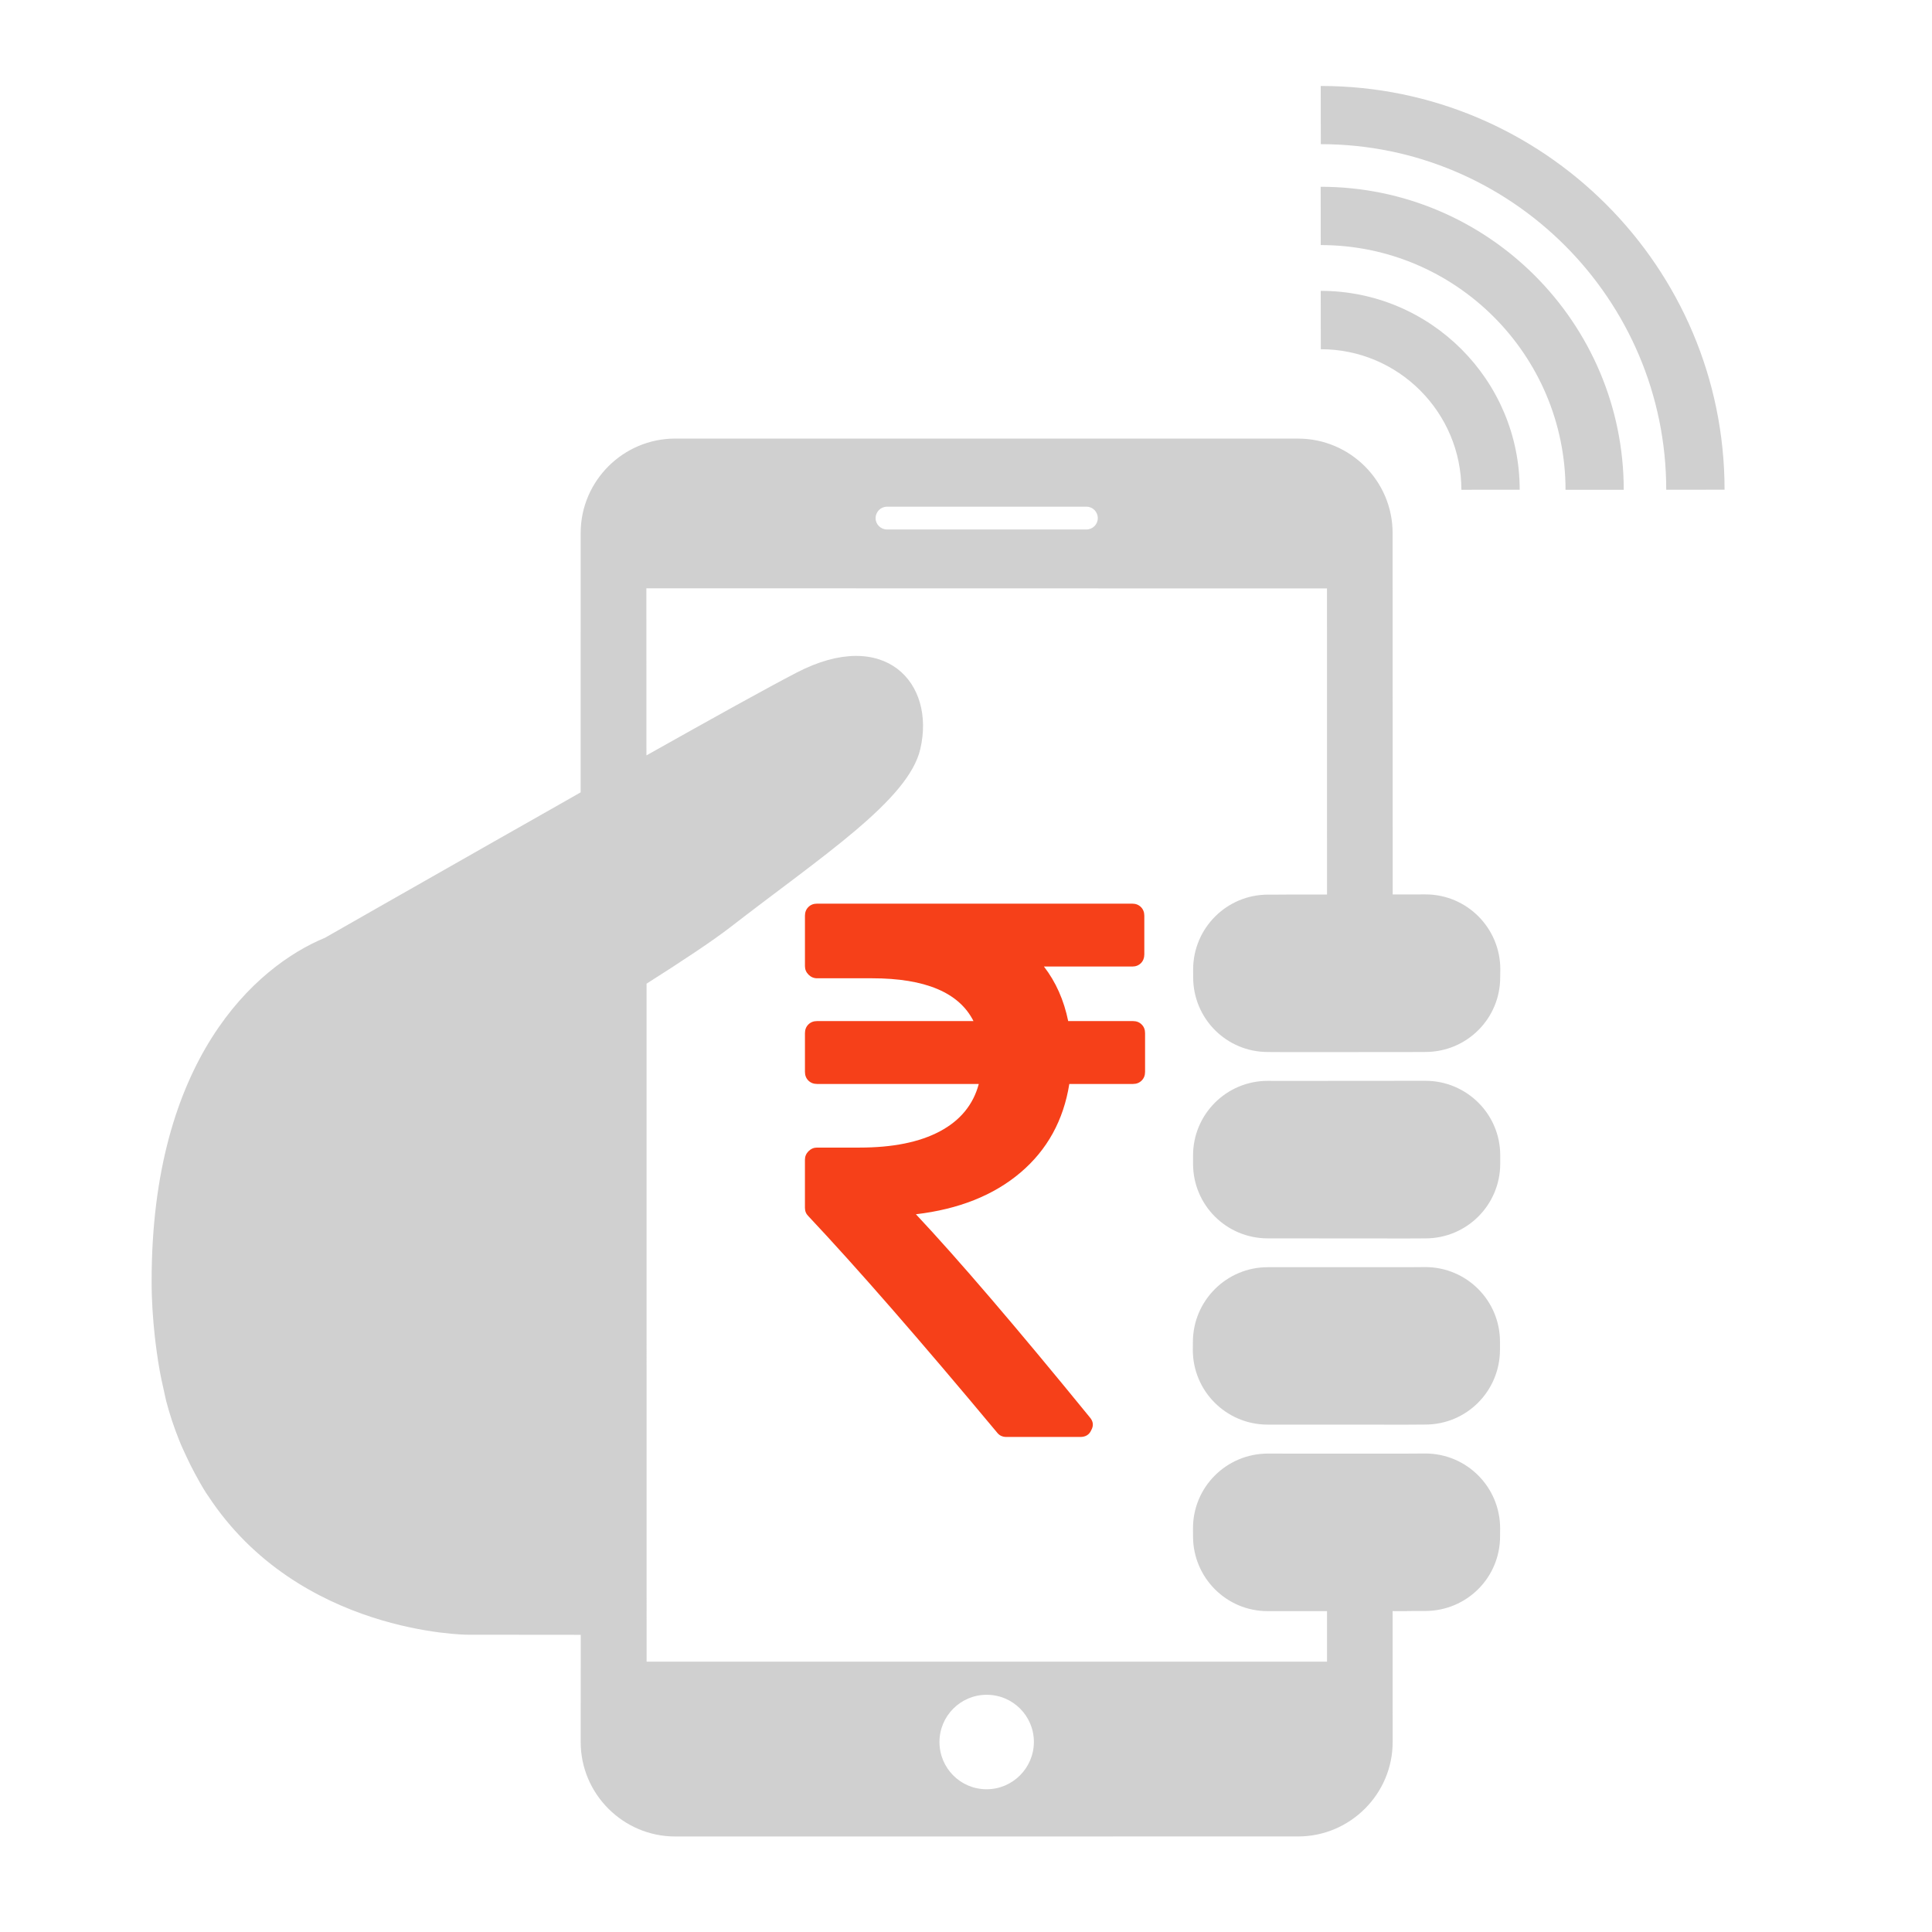
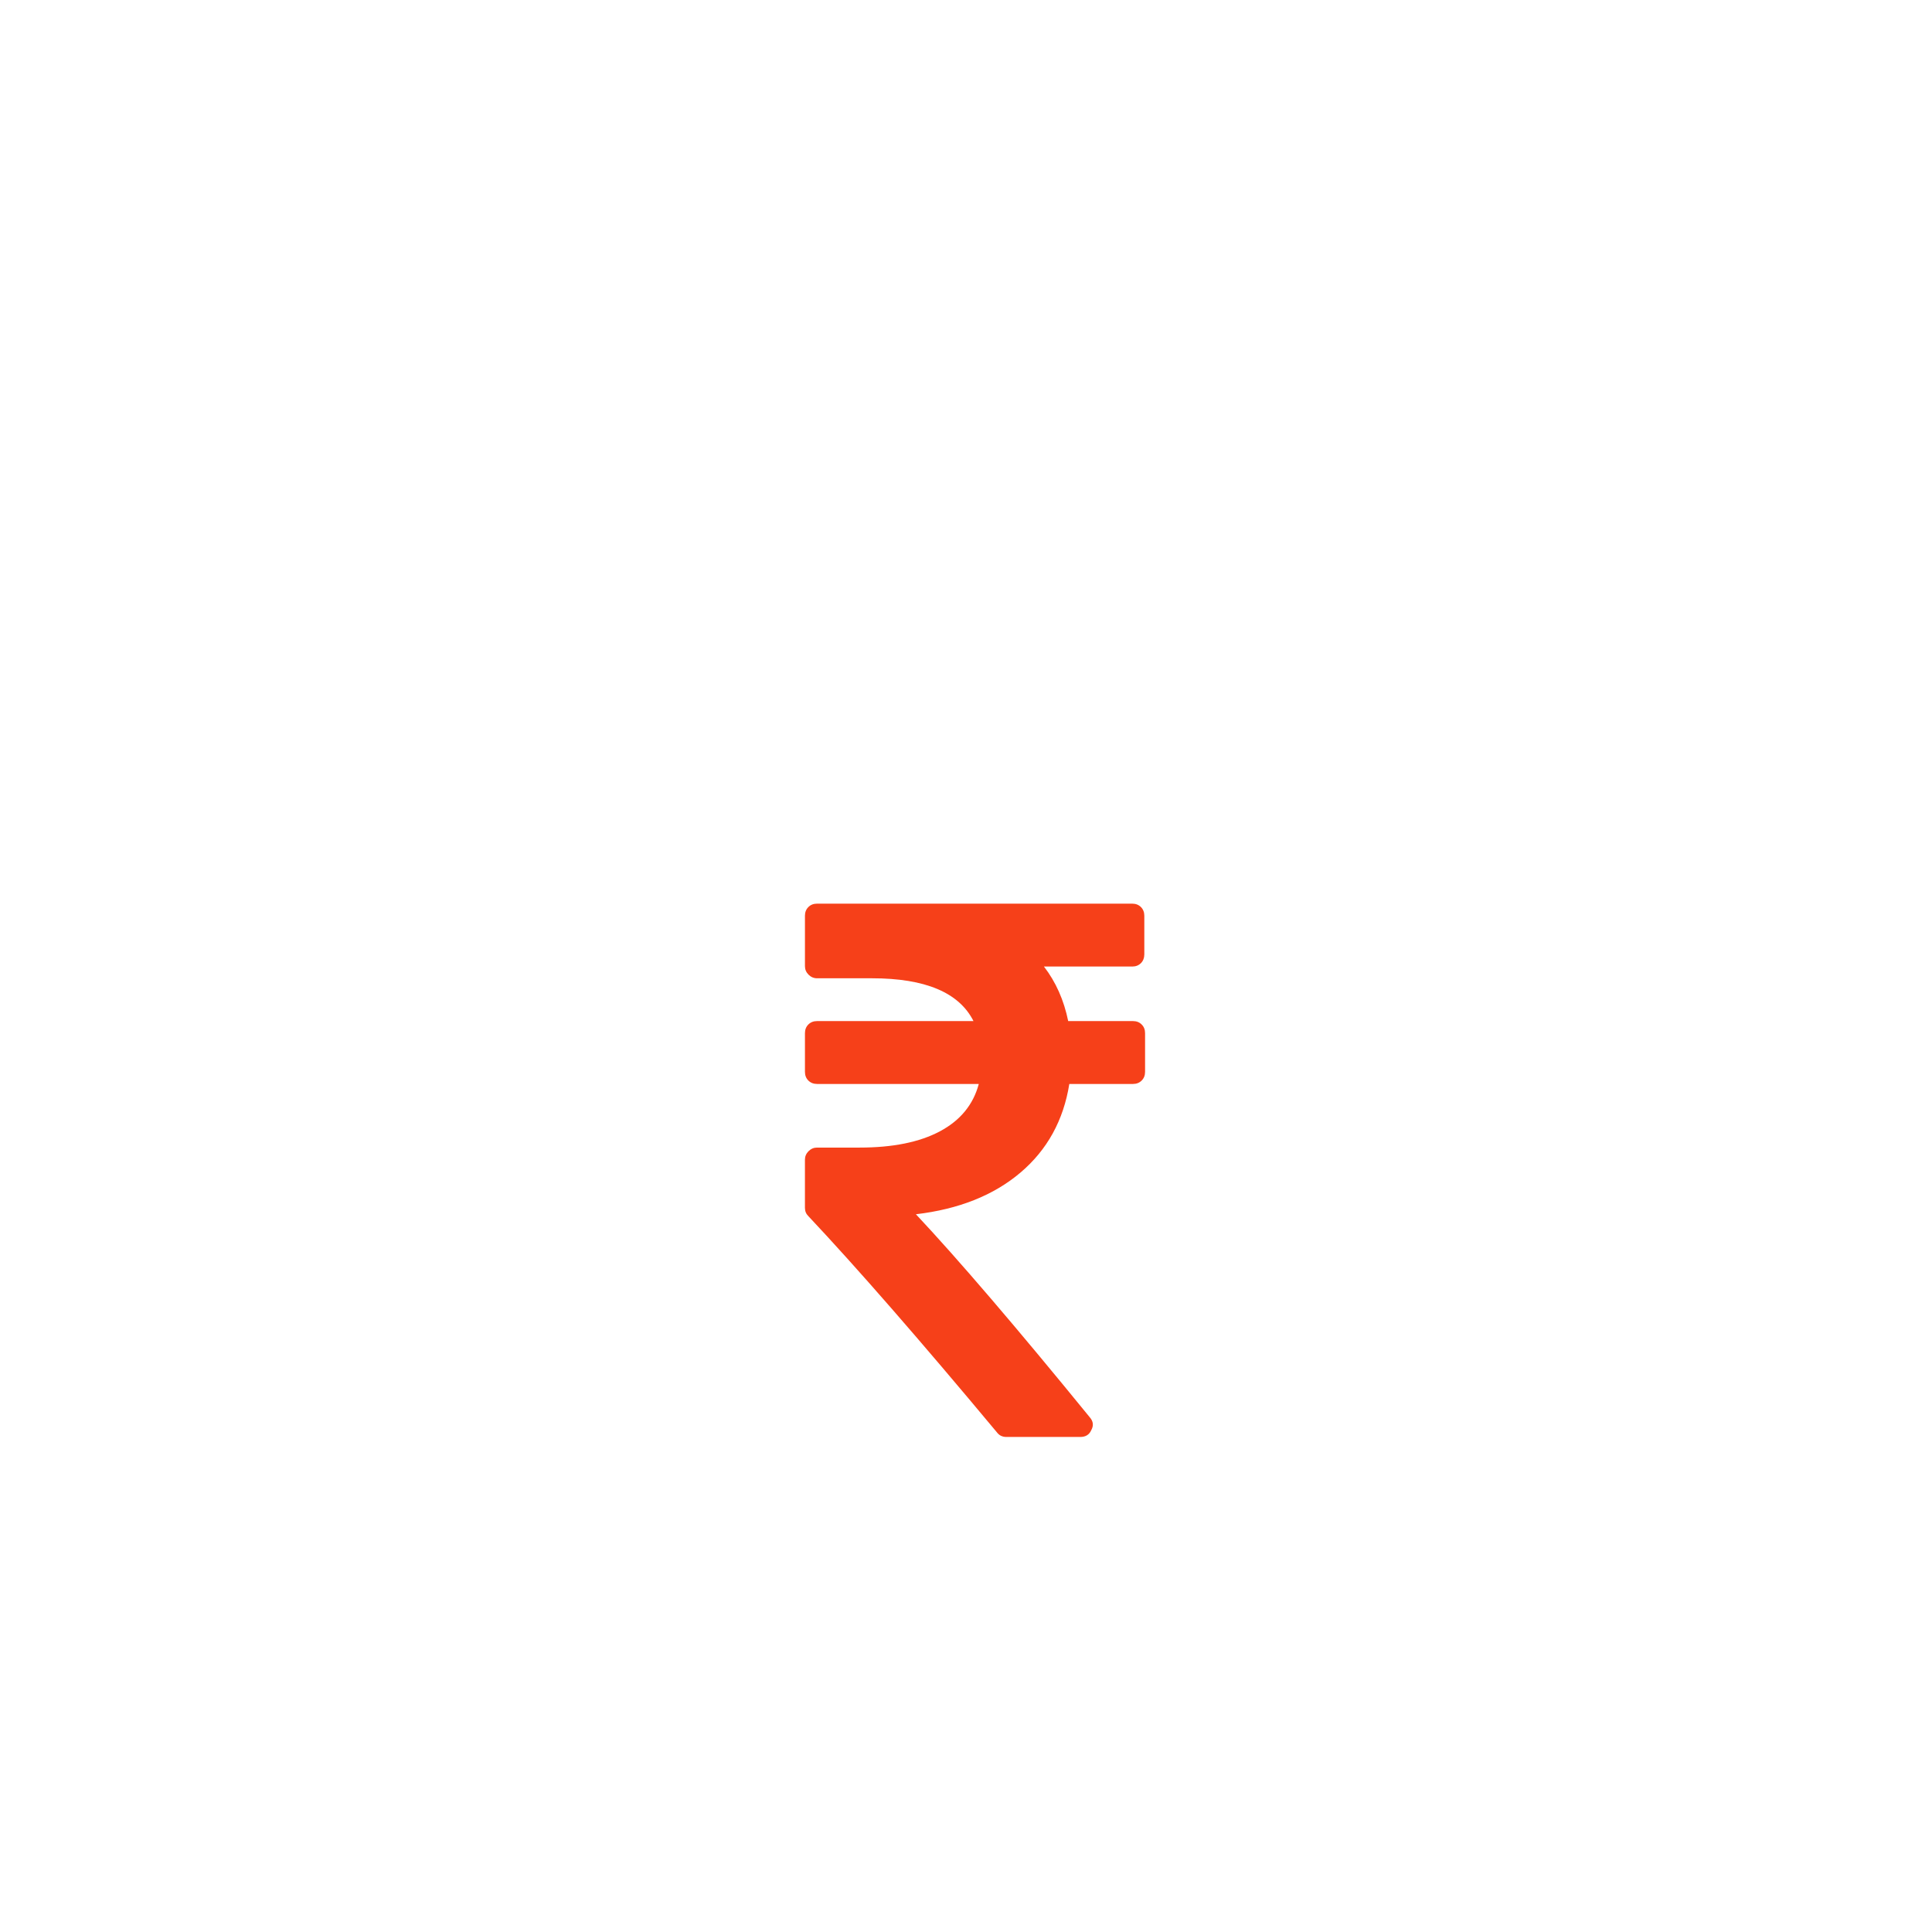
<svg xmlns="http://www.w3.org/2000/svg" version="1.1" id="Layer_1" x="0px" y="0px" width="200px" height="200px" viewBox="0 0 200 200" enable-background="new 0 0 200 200" xml:space="preserve">
  <g>
    <path fill="#F64019" d="M118.184,106.055c-0.233-0.236-0.535-0.353-0.899-0.353h-6.706c-0.443-2.169-1.28-4.052-2.51-5.646h9.138   c0.364,0,0.666-0.117,0.903-0.353c0.231-0.235,0.349-0.536,0.349-0.901v-4.002c0-0.365-0.117-0.666-0.349-0.901   c-0.237-0.235-0.539-0.353-0.903-0.353H84.582c-0.366,0-0.666,0.117-0.902,0.353c-0.235,0.235-0.352,0.536-0.352,0.901v5.215   c0,0.34,0.124,0.635,0.372,0.883c0.25,0.248,0.543,0.373,0.882,0.373h5.686c5.515,0,9.018,1.477,10.507,4.431H84.582   c-0.366,0-0.667,0.118-0.902,0.353c-0.235,0.235-0.352,0.535-0.352,0.902v4c0,0.365,0.117,0.666,0.352,0.9   c0.236,0.235,0.536,0.354,0.902,0.354h16.742c-0.573,2.143-1.914,3.778-4.019,4.9c-2.104,1.125-4.881,1.687-8.331,1.687h-4.393   c-0.34,0-0.633,0.125-0.882,0.374c-0.248,0.249-0.372,0.542-0.372,0.88v4.98c0,0.341,0.117,0.629,0.352,0.86   c5.019,5.336,11.527,12.797,19.527,22.391c0.233,0.314,0.563,0.471,0.979,0.471h7.646c0.551,0,0.931-0.232,1.137-0.706   c0.263-0.471,0.21-0.914-0.155-1.331c-7.631-9.359-13.631-16.363-17.998-21.018c4.444-0.522,8.052-1.963,10.824-4.313   c2.771-2.352,4.455-5.411,5.057-9.174h6.588c0.365,0,0.666-0.118,0.9-0.353c0.237-0.234,0.354-0.536,0.354-0.901v-3.999   C118.539,106.589,118.421,106.289,118.184,106.055z" />
  </g>
  <g>
-     <path fill="#D0D0D0" d="M136.729,14.924l-0.008-6.025c23.049-0.004,41.809,18.748,41.805,41.796l-6.038,0.003   C172.488,30.975,156.441,14.928,136.729,14.924z M168.089,50.702c-0.009-17.299-14.08-31.371-31.374-31.366l0.007,6.034   c13.963-0.007,25.337,11.366,25.341,25.333L168.089,50.702z M136.729,36.151c8.021-0.007,14.555,6.525,14.552,14.551l6.037-0.003   c0.005-11.355-9.23-20.589-20.597-20.589L136.729,36.151z M133.144,111.894l-1.913-0.004c-4.273,0-7.734,3.462-7.727,7.742v0.834   c-0.004,4.275,3.446,7.726,7.727,7.73l14.436,0.011l1.902-0.009c4.273-0.001,7.734-3.461,7.734-7.733v-0.85   c0.013-4.259-3.449-7.721-7.733-7.732L133.144,111.894z M145.656,131.181h-14.438c-4.253,0.004-7.719,3.469-7.73,7.73l-0.008,0.831   c0.004,4.27,3.462,7.728,7.734,7.733l1.917,0.001l12.501,0.005l1.906-0.012c4.278,0.008,7.722-3.45,7.74-7.725l0.001-0.843   c0.004-4.26-3.438-7.726-7.726-7.733L145.656,131.181z M134.398,190.108l-64.504,0.004c-5.38,0.001-9.784-4.403-9.781-9.771   l0.005-11.106l-11.745-0.011c0,0-17.426-0.058-26.826-14.367c-0.069-0.11-0.154-0.219-0.222-0.324   c-0.4-0.627-0.779-1.309-1.146-1.987c-0.299-0.551-0.596-1.15-0.873-1.746c-0.266-0.586-0.553-1.161-0.791-1.79   c-0.5-1.255-0.941-2.56-1.31-3.968c-0.105-0.417-0.188-0.88-0.29-1.316c-0.288-1.209-0.513-2.479-0.693-3.813   c-0.065-0.511-0.141-1.029-0.199-1.578c-0.194-1.818-0.331-3.699-0.327-5.738c0-22.841,10.673-32.516,17.946-35.518   c0.022-0.007,8.173-4.673,17.922-10.204c2.767-1.575,5.664-3.202,8.543-4.849l0.004-26.845c-0.007-5.379,4.393-9.779,9.78-9.78   l64.498,0.004c5.378,0,9.779,4.401,9.772,9.772l0.01,37.416l3.403-0.004c4.272,0,7.727,3.47,7.737,7.737l-0.012,0.846   c0.004,4.268-3.45,7.722-7.726,7.727l-1.917,0.008l-12.497,0.007l-1.922-0.011c-4.253,0.004-7.713-3.435-7.722-7.721l-0.003-0.833   c0.009-4.271,3.47-7.732,7.736-7.736l1.906-0.003l0.005-0.004l4.214-0.005l-0.005-31.686l-70.457-0.015l0.007,17.299   c6.74-3.793,12.652-7.072,15.534-8.563c9.132-4.752,14.41,1.04,12.819,7.892c-1.208,5.301-10.208,11.121-19.66,18.451   c-1.867,1.446-5.146,3.611-8.681,5.851l0.005,70.189l70.438-0.004l-0.001-5.232l-6.144,0.002c-4.27,0.004-7.718-3.462-7.727-7.727   l-0.003-0.853c-0.004-4.262,3.45-7.714,7.729-7.73l1.915,0.004h12.504l1.907-0.011c4.267,0.003,7.725,3.452,7.739,7.732   l-0.007,0.836c0.008,4.278-3.453,7.725-7.732,7.732l-1.899,0.005v0.014l-1.492-0.005l0.003,13.546   C144.174,185.701,139.777,190.1,134.398,190.108z M90.642,53.637c-0.008,0.647,0.538,1.177,1.181,1.174l20.643,0   c0.651,0.003,1.182-0.527,1.177-1.177c0-0.655-0.53-1.185-1.173-1.181H91.827C91.172,52.452,90.646,52.979,90.642,53.637z    M107.028,180.331c0.006-2.7-2.186-4.891-4.888-4.887c-2.704-0.001-4.885,2.193-4.888,4.888c0.004,2.711,2.187,4.894,4.883,4.892   C104.834,185.217,107.016,183.033,107.028,180.331z" />
-   </g>
+     </g>
</svg>